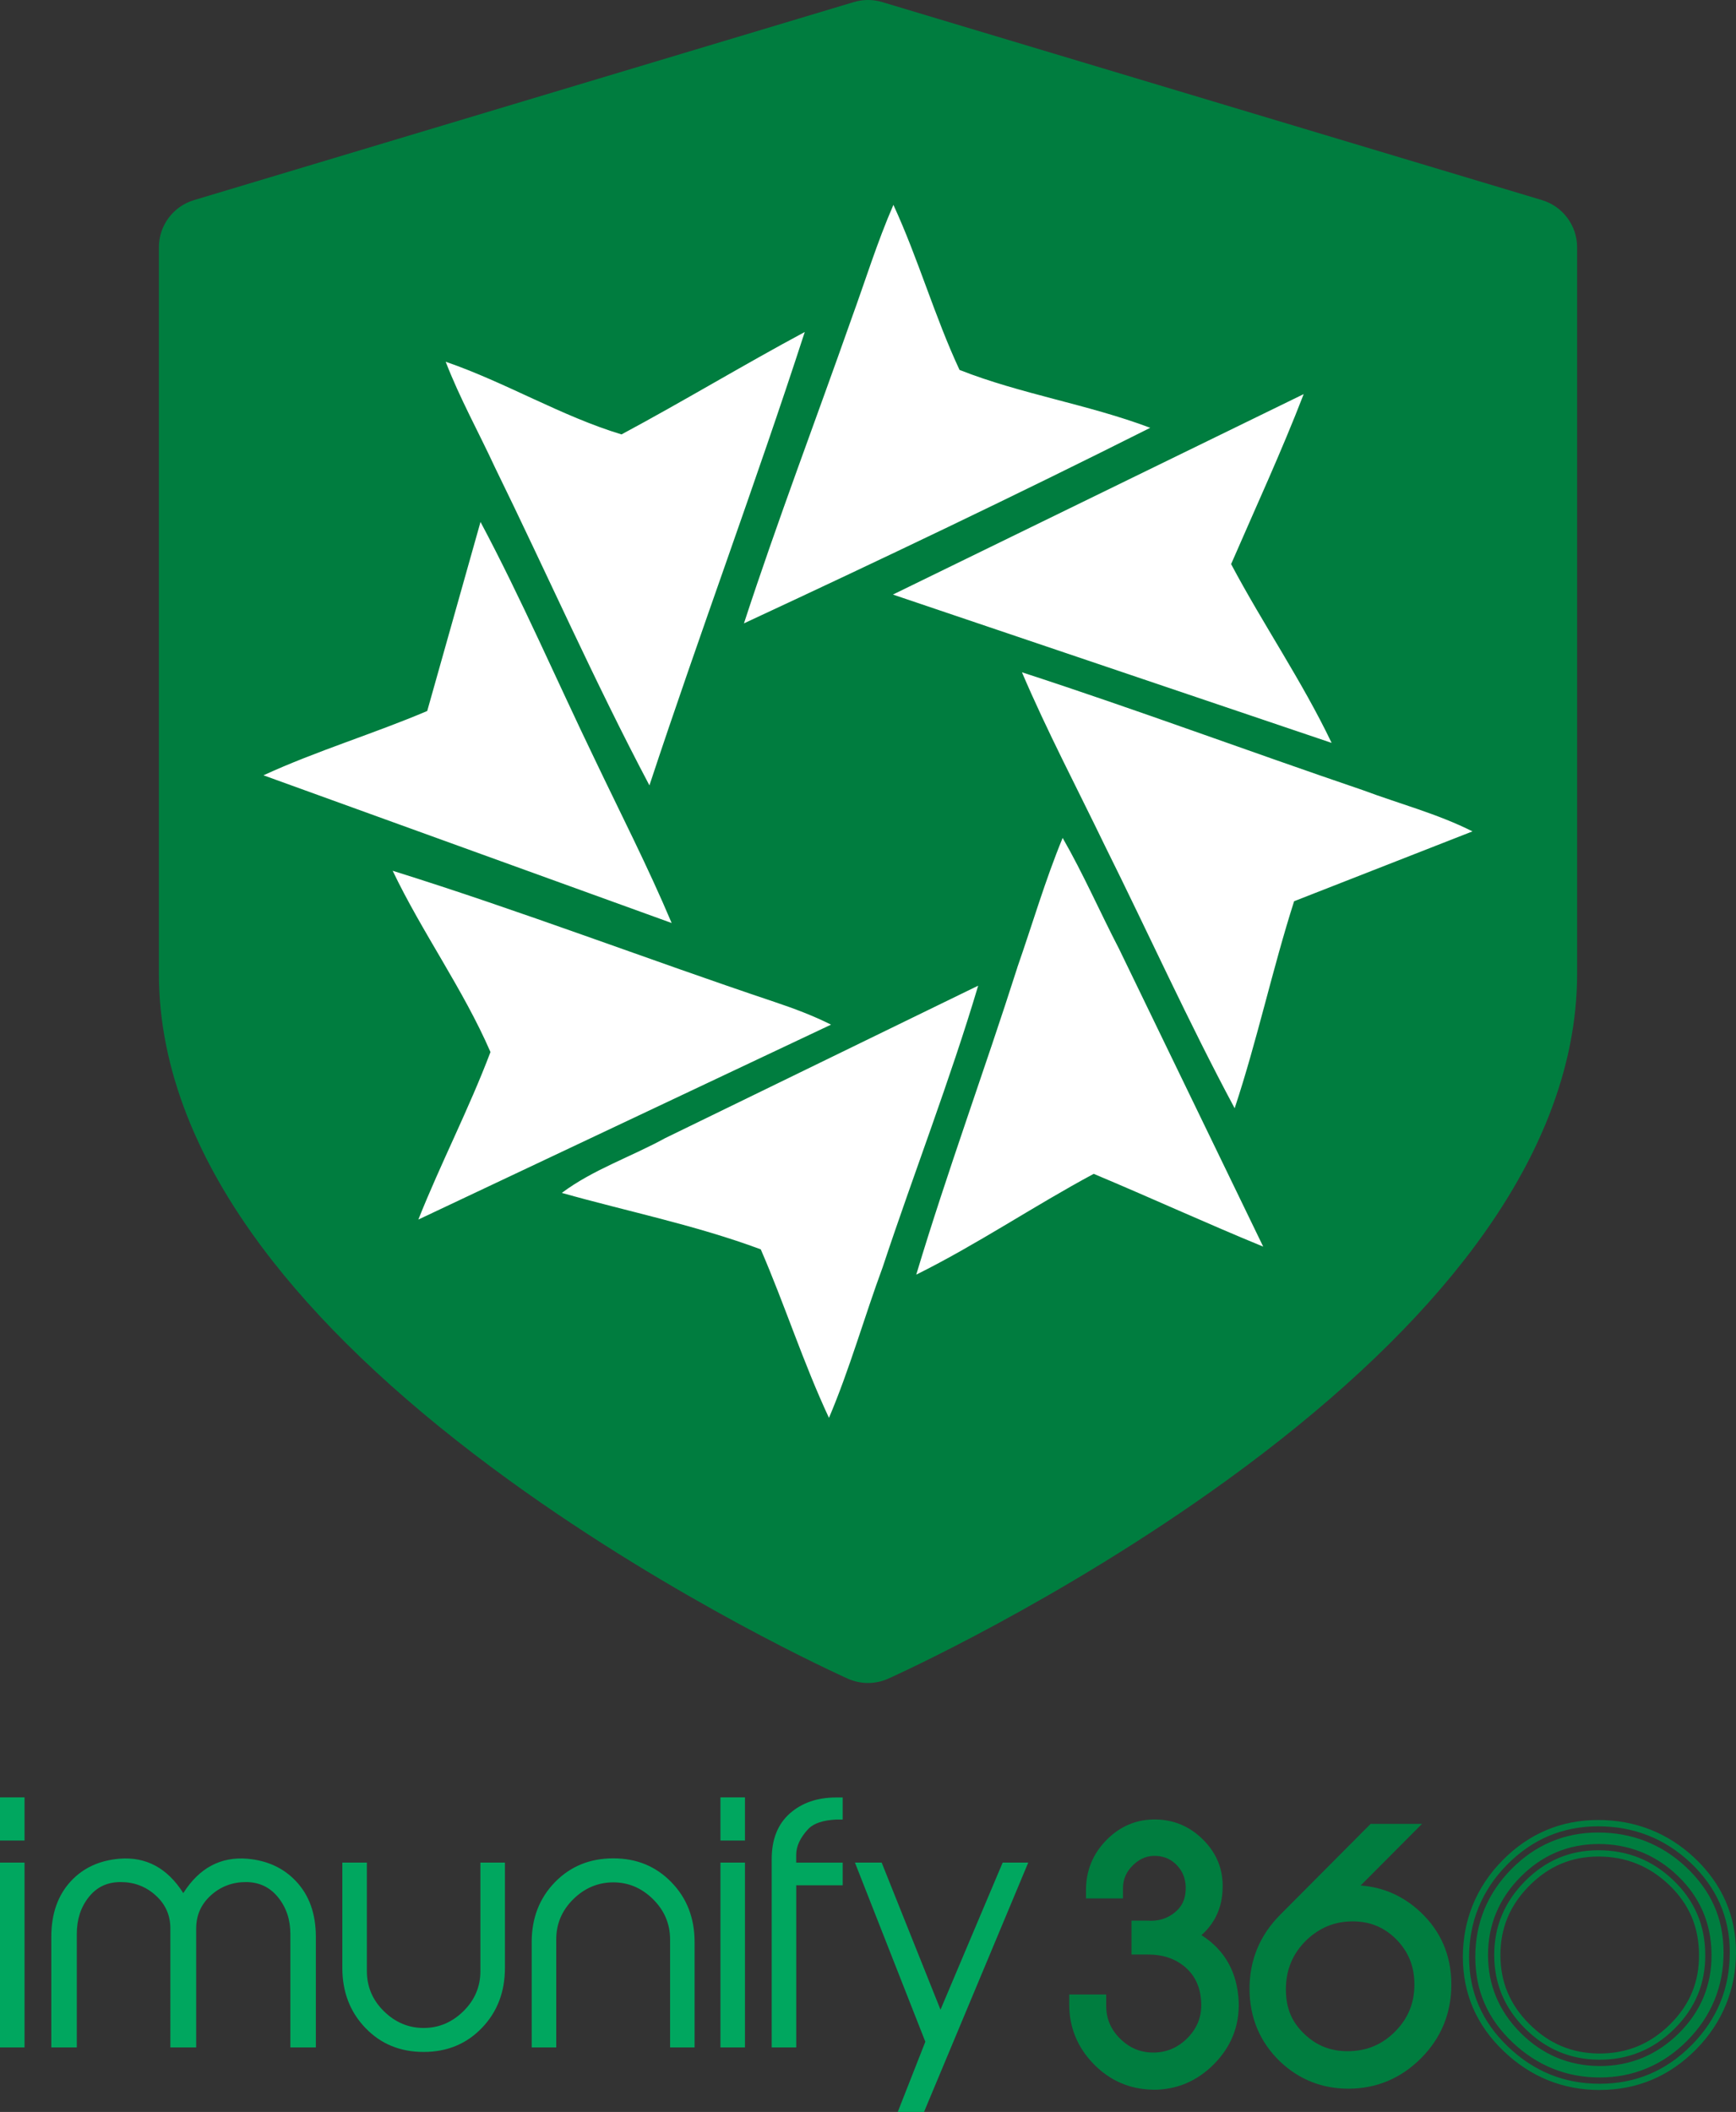
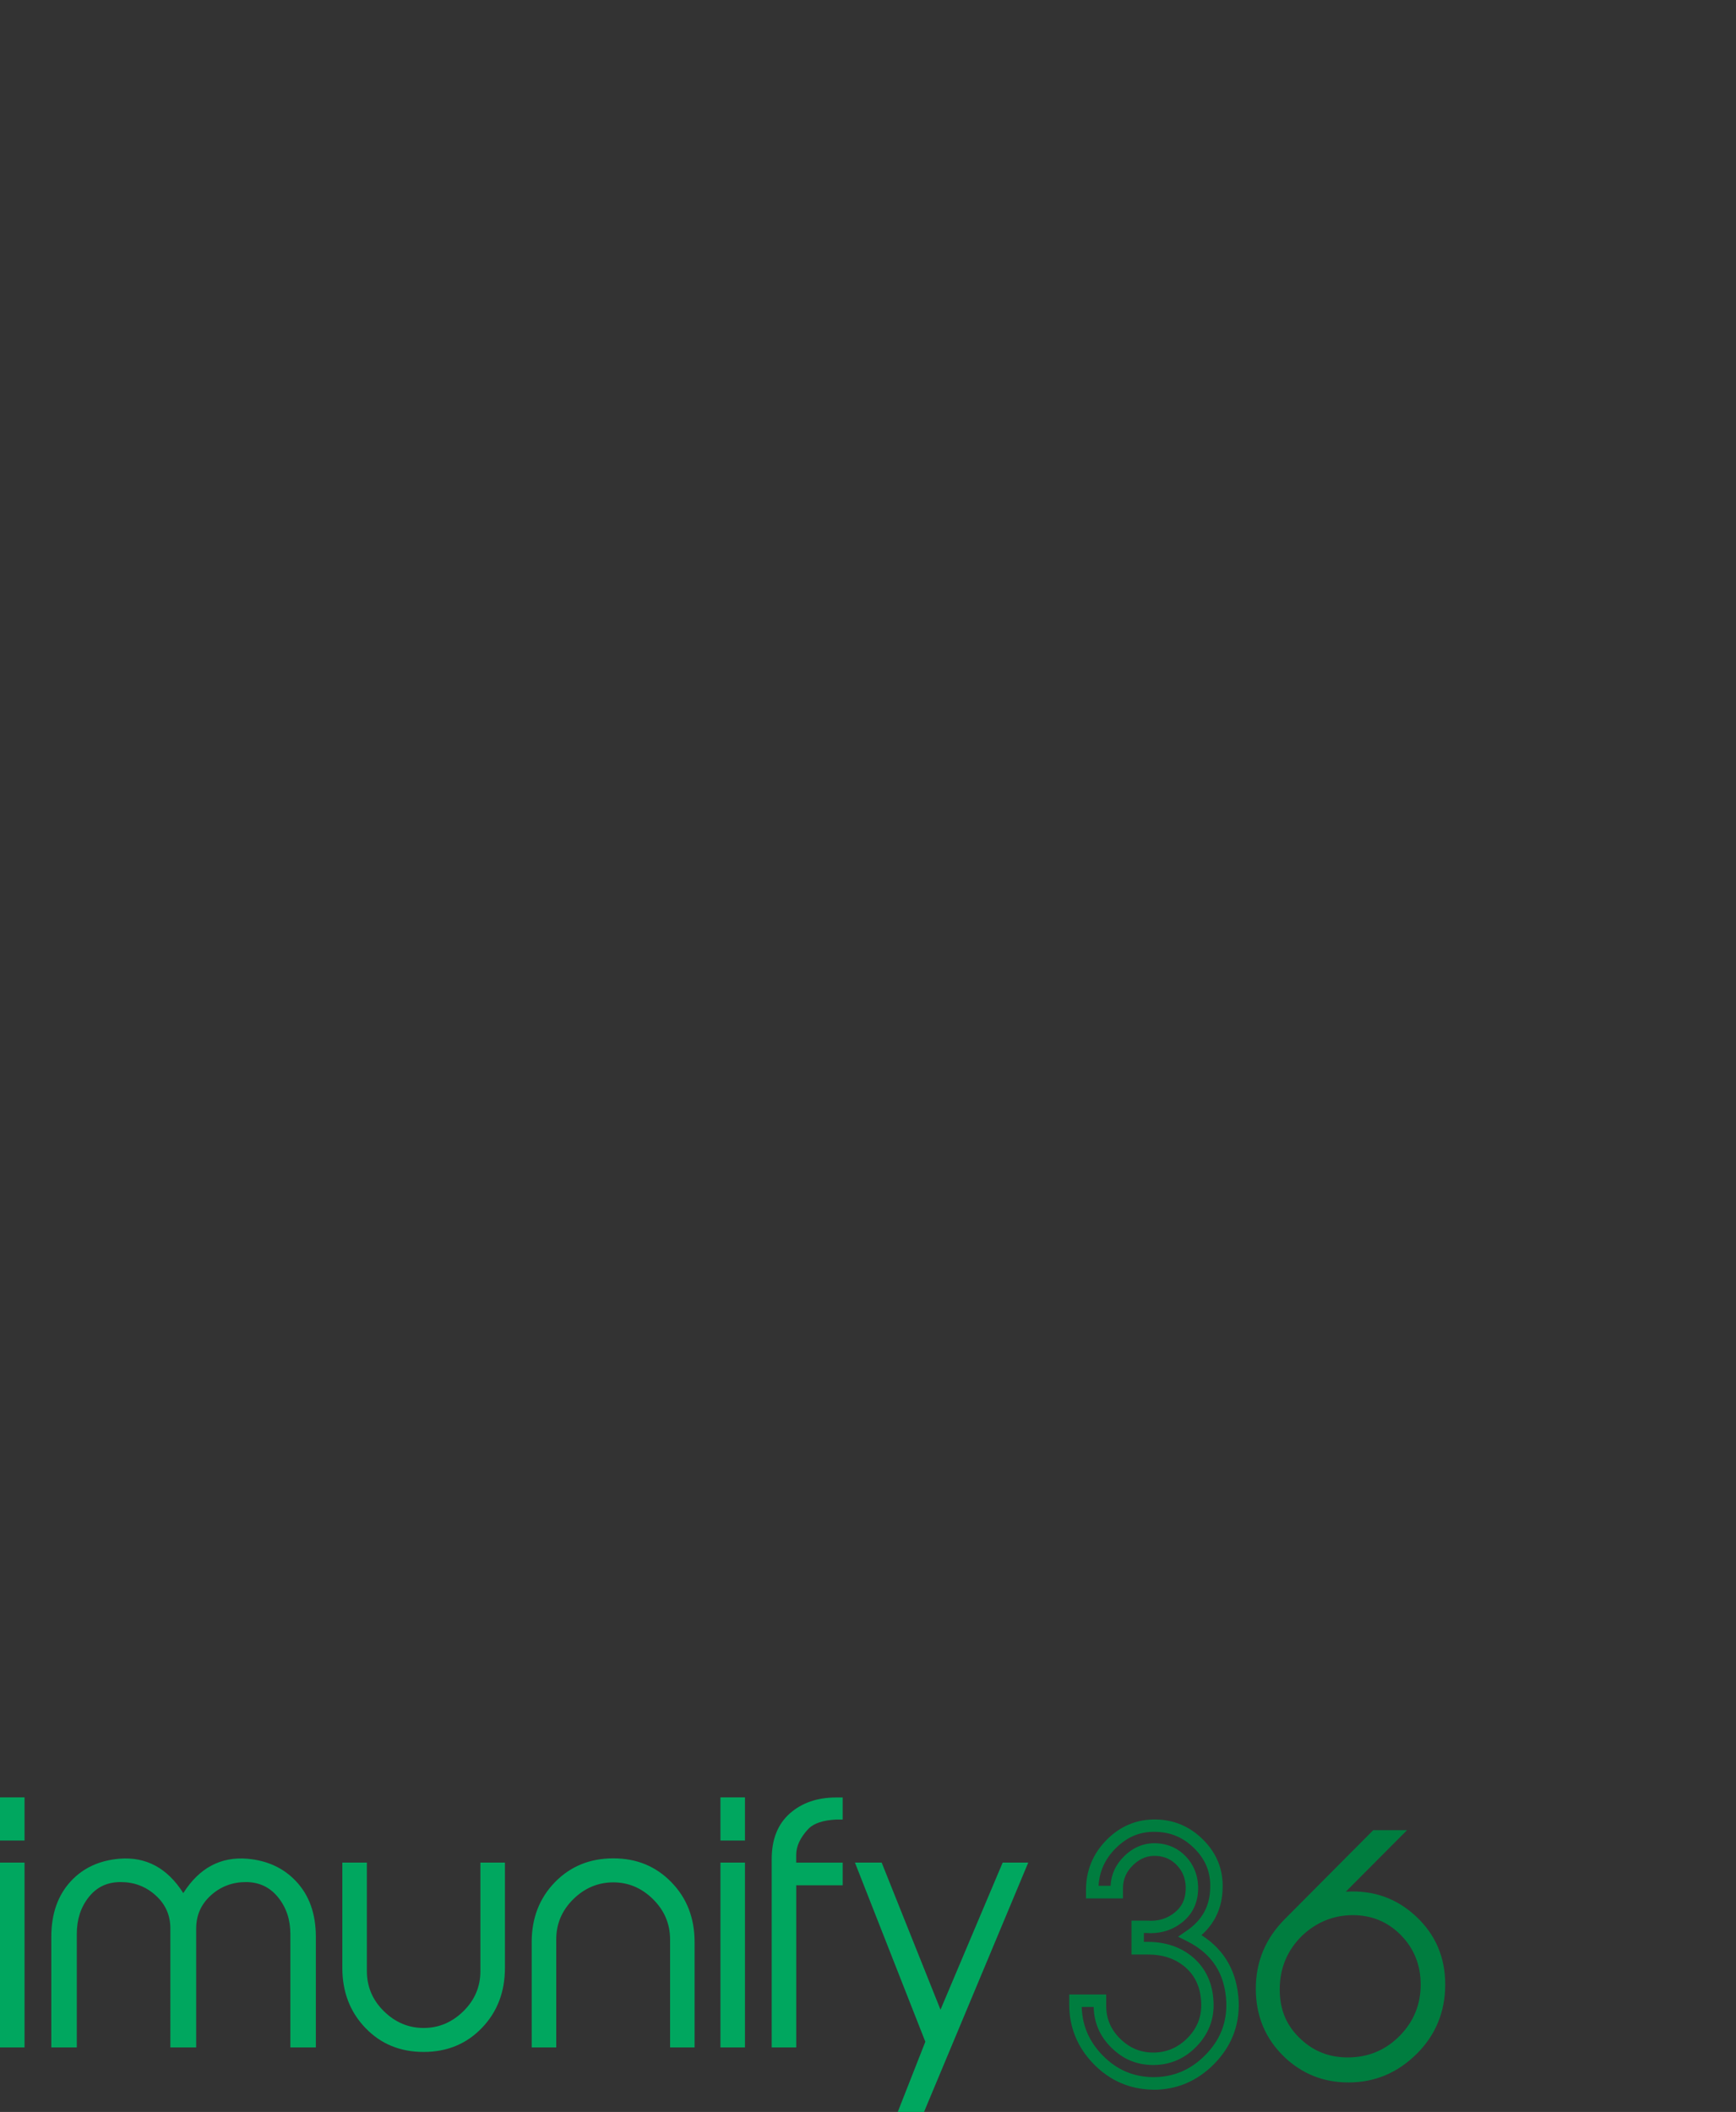
<svg xmlns="http://www.w3.org/2000/svg" viewBox="0 0 420.24 511">
  <rect x="0" y="0" width="420.24" height="511" fill="#333333" stroke="none" />
-   <path d="M373.28,48.42L213.55.5c-2.24-.67-4.62-.67-6.86,0L46.96,48.42c-5.05,1.51-8.5,6.16-8.5,11.43v175.7c0,22.85,9.25,46.25,27.5,69.53,13.93,17.78,33.22,35.64,57.3,53.08,40.46,29.29,80.31,47.26,81.98,48.01,1.55.69,3.21,1.04,4.88,1.04s3.32-.35,4.88-1.04c1.68-.75,41.52-18.72,81.98-48.01,24.09-17.44,43.37-35.29,57.3-53.08,18.25-23.28,27.5-46.68,27.5-69.53V59.85c0-5.27-3.46-9.91-8.5-11.43Z" fill="#007d3f" />
  <g fill-rule="evenodd">
-     <path d="M206.09 77.2c3.39-9.28 6.22-18.55 10.18-27.63 6.03 13.06 9.99 27.06 16.01 39.94 14.88 5.86 31.09 8.32 46.16 14-32.4 16.28-65.38 31.99-98.35 47.32 8.1-24.79 17.33-49.02 26-73.62m-55.64 27.9c14.92-7.99 29.44-16.78 44.36-24.78-11.94 36.77-25.46 72.93-37.6 109.7-13.32-25.18-24.86-51.35-37.39-76.93-3.98-8.59-8.55-16.79-11.93-25.57 14.52 4.99 28.04 13.19 42.56 17.58m65.7 38.75l99.44-48.5c-5.4 13.97-11.59 27.35-17.57 41.13 7.72 14.55 17.19 28.32 24.33 43.26l-106.2-35.89zm-99.83-17.57c9.96 18.7 18.44 38.34 27.65 57.41 6.27 13.15 12.91 26.11 18.62 39.63l-98.81-35.74c12.91-5.93 26.55-10 39.64-15.56l12.9-45.74m131.08 36.38c27.57 8.96 54.93 19.14 82.5 28.51 8.71 3.26 18.04 5.7 26.55 9.98l-43.18 16.9c-5.27 16.49-8.92 33.6-14.39 50.09-11.15-20.77-20.88-42.35-31.42-63.53-6.69-13.85-13.99-27.7-20.07-41.95m-1.13 71.43c3.66-10.46 6.74-21.1 10.98-31.36 5.01 8.71 9.06 18 13.68 26.9l34.87 71.99c-13.68-5.61-27.16-11.8-41.03-17.61-14.45 7.74-28.13 17.03-42.96 24.39 7.51-24.97 16.57-49.54 24.47-74.31M95.06 210.69c31.23 9.75 61.69 21.44 92.53 31.77 4.66 1.56 9.31 3.31 13.58 5.46l-99.9 47.16c5.43-13.64 12.22-26.7 17.46-40.53-6.6-15.2-16.49-28.84-23.67-43.85m65.98 64.67l75.75-36.88c-6.8 22.83-15.54 45.26-23.11 68.09-4.47 12.1-7.96 24.59-13.01 36.48-6.21-13.27-10.68-27.31-16.51-40.77-15.73-5.85-32.24-9.17-48.16-13.66 7.57-5.66 16.89-8.78 25.05-13.27" fill="#fff" />
    <path d="M0 495.39h5.94v-44.72H0v44.72zm0-50.06h5.94v-10.44H0v10.44zm76.46 50.06h-6.17v-27.46c0-3.45-.99-6.41-2.97-8.86-1.98-2.46-4.58-3.69-7.81-3.69s-6.1 1.07-8.47 3.22-3.55 4.81-3.55 8v28.79h-6.25V466.6c0-3.19-1.18-5.86-3.56-8-2.37-2.15-5.19-3.22-8.47-3.22s-5.81 1.22-7.73 3.65c-1.93 2.43-2.89 5.4-2.89 8.9v27.46h-6.17v-26.75c0-5.6 1.59-10.1 4.76-13.5 2.97-3.19 6.87-4.99 11.72-5.41 6.46-.52 11.61 2.25 15.47 8.32 3.85-6.07 9.01-8.84 15.46-8.32 4.84.42 8.77 2.22 11.79 5.41 3.23 3.4 4.84 7.9 4.84 13.5v26.75h0zm45.77-19.23c0 5.81-1.86 10.65-5.58 14.51-3.72 3.87-8.42 5.81-14.1 5.81s-10.38-1.93-14.1-5.81c-3.72-3.87-5.58-8.71-5.58-14.51v-25.5h5.94v26.26c0 3.77 1.37 7.01 4.12 9.71s5.96 4.05 9.62 4.05 6.87-1.35 9.62-4.05 4.12-5.94 4.12-9.71v-26.26h5.94v25.5zm45.92 19.23h-5.94v-26.13c0-3.77-1.38-7.01-4.12-9.73-2.75-2.72-5.96-4.08-9.62-4.08s-6.95 1.36-9.7 4.08-4.12 5.96-4.12 9.73v26.13h-5.94v-25.5c0-5.81 1.88-10.63 5.62-14.48 3.75-3.84 8.46-5.77 14.13-5.77s10.31 1.92 14.06 5.77c3.75 3.84 5.62 8.67 5.62 14.48v25.5zm6.25 0h5.94v-44.72h-5.94v44.72zm0-50.06h5.94v-10.44h-5.94v10.44zm29.6 10.83h-11.25v39.23h-5.94v-45.58c0-4.76 1.46-8.44 4.37-11.02 2.92-2.59 6.67-3.88 11.25-3.88h1.56v5.34h-1.57c-3.15.16-5.38.9-6.69 2.21-1.99 2.11-2.99 4.22-2.99 6.32v1.9h11.25v5.49zm44.91-5.49L223.68 511h-6.36l6.68-16.99-17.04-43.34h6.47l14.24 35.59 15.05-35.59h6.18z" fill="#00a75f" />
    <g fill="#007d3f">
-       <path d="M298.37 484.48c.16 5.34-1.69 9.95-5.55 13.85-3.85 3.9-8.46 5.82-13.82 5.77-5.15-.1-9.55-2.03-13.2-5.77s-5.47-8.2-5.47-13.38v-.86h5.94v1.18c0 3.56 1.28 6.59 3.83 9.1 2.56 2.51 5.59 3.77 9.09 3.77s6.78-1.35 9.4-4.04c2.61-2.69 3.84-5.87 3.68-9.53-.16-4.13-1.64-7.4-4.45-9.81-2.66-2.25-5.99-3.37-10-3.37h-2.42v-5.18h2.28c2.98.21 5.56-.59 7.74-2.39 2.17-1.81 3.21-4.28 3.1-7.42-.11-2.4-.95-4.44-2.53-6.12-1.57-1.67-3.54-2.59-5.91-2.75-2.57-.16-4.84.71-6.81 2.59s-2.95 4.13-2.95 6.75v.94h-5.94v-.55c0-4.29 1.51-7.96 4.53-11.02s6.62-4.56 10.78-4.51c4.11.05 7.64 1.57 10.58 4.55s4.33 6.51 4.18 10.59c-.1 4.86-2.21 8.71-6.33 11.53 6.51 3.3 9.92 8.66 10.23 16.08" />
      <path d="M261.85 485.6c.15 4.53 1.8 8.35 5.03 11.67 3.39 3.48 7.36 5.22 12.15 5.31 4.93.03 9.13-1.69 12.72-5.32 3.58-3.62 5.25-7.78 5.11-12.73-.29-6.89-3.37-11.73-9.4-14.79l-2.28-1.15 2.11-1.45c3.72-2.56 5.58-5.93 5.67-10.32.14-3.7-1.08-6.8-3.74-9.49-2.68-2.71-5.79-4.05-9.53-4.1-3.83-.1-6.94 1.28-9.69 4.06-2.53 2.56-3.86 5.51-4.07 8.99h2.91c.14-2.79 1.28-5.24 3.41-7.27 2.28-2.18 4.94-3.2 7.94-3.01 2.76.19 5.08 1.27 6.91 3.22 1.82 1.94 2.81 4.32 2.93 7.09.12 3.63-1.11 6.54-3.65 8.65-2.48 2.05-5.45 2.97-8.81 2.74h-.67v2.15h.91c4.36 0 8.05 1.25 10.97 3.73 3.14 2.69 4.82 6.36 4.99 10.91.17 4.07-1.21 7.66-4.11 10.65-2.89 2.98-6.42 4.5-10.48 4.5s-7.3-1.41-10.14-4.19c-2.77-2.71-4.21-6.03-4.29-9.85h-2.92zm17.37 20.01h-.23c-5.55-.11-10.35-2.21-14.26-6.22s-5.9-8.87-5.9-14.43v-2.38h8.95v2.69c0 3.16 1.11 5.79 3.39 8.02 2.29 2.25 4.91 3.34 8.03 3.34s5.98-1.17 8.32-3.58c2.33-2.4 3.39-5.15 3.26-8.41-.14-3.73-1.42-6.58-3.92-8.72-2.39-2.02-5.34-3.01-9.02-3.01h-3.93v-8.2h3.78c2.71.19 4.9-.48 6.78-2.05 1.81-1.5 2.65-3.53 2.56-6.2-.09-2.03-.78-3.72-2.11-5.13-1.32-1.4-2.92-2.14-4.91-2.28-2.15-.14-4.01.58-5.68 2.18s-2.49 3.45-2.49 5.65v2.46h-8.95v-2.06c0-4.68 1.67-8.75 4.97-12.09 3.31-3.35 7.27-5.01 11.86-4.96 4.51.06 8.42 1.74 11.63 5 3.23 3.28 4.79 7.22 4.61 11.72-.1 4.55-1.82 8.33-5.12 11.27 5.68 3.6 8.72 9.05 9.02 16.22v.02c.17 5.74-1.84 10.77-5.98 14.96-4.08 4.12-9.02 6.21-14.68 6.21h0zm59.78-13.2c3.27-3.4 4.91-7.48 4.91-12.24s-1.64-8.79-4.91-12.08c-3.17-3.14-7.01-4.71-11.53-4.71s-8.75 1.65-12.23 4.94c-3.64 3.56-5.45 7.9-5.45 13.02s1.74 8.97 5.22 12.16c3.12 2.88 6.86 4.31 11.22 4.31 5.04 0 9.3-1.8 12.78-5.41m3.92 4.55c-4.61 4.6-10.11 6.91-16.52 6.91-5.99 0-11.14-2.04-15.46-6.12-4.64-4.44-6.95-9.96-6.95-16.55s2.35-12.16 7.03-16.87l21.4-21.5h8.18l-14.83 14.89c6.62-.42 12.28 1.57 17 5.97 4.71 4.39 7.07 9.89 7.07 16.48s-2.3 12.19-6.91 16.8" />
-       <path d="M327.46 464.89c-4.32 0-7.98 1.48-11.2 4.53-3.34 3.27-4.98 7.18-4.98 11.92s1.55 8.13 4.73 11.04c2.86 2.64 6.19 3.92 10.2 3.92 4.66 0 8.48-1.62 11.7-4.95 3.02-3.13 4.48-6.79 4.48-11.19s-1.46-7.99-4.47-11.01c-2.89-2.86-6.32-4.26-10.47-4.26h0zm-1.24 34.44c-4.73 0-8.85-1.59-12.24-4.71-3.78-3.47-5.71-7.94-5.71-13.27s1.99-10.27 5.91-14.11c3.77-3.57 8.24-5.37 13.29-5.37s9.15 1.73 12.59 5.14c3.56 3.58 5.36 8.01 5.36 13.16s-1.8 9.62-5.34 13.29h0c-3.76 3.9-8.42 5.87-13.86 5.87h0zm6.83-55l-20.96 21.05c-4.43 4.46-6.59 9.62-6.59 15.8s2.12 11.27 6.48 15.46c4.06 3.83 8.78 5.7 14.42 5.7 6.05 0 11.11-2.12 15.46-6.47s6.47-9.49 6.47-15.72-2.16-11.23-6.59-15.37c-4.44-4.14-9.63-5.96-15.88-5.57l-3.98.25 15.07-15.14h-3.91zm-6.64 61.04c-6.36 0-11.91-2.2-16.5-6.53-4.93-4.73-7.43-10.66-7.43-17.66s2.51-12.96 7.47-17.94l21.84-21.94h12.44l-14.85 14.91c5.47.4 10.3 2.53 14.4 6.35 5.01 4.67 7.55 10.59 7.55 17.59s-2.48 12.99-7.35 17.87c-4.88 4.88-10.79 7.35-17.58 7.35h0zm86.38-32.58c-.05-7.01-2.61-12.95-7.68-17.81-5.07-4.87-11.11-7.3-18.13-7.3s-12.86 2.5-17.82 7.49c-4.96 5-7.45 10.94-7.45 17.85s2.49 12.84 7.48 17.81 10.95 7.48 17.86 7.53c7.07.05 13.15-2.43 18.25-7.45s7.59-11.06 7.49-18.12m5.94-.39c0 8.73-3.08 16.21-9.25 22.44s-13.58 9.34-22.22 9.34-15.95-2.99-22.22-8.98-9.41-13.22-9.41-21.69 3.06-16.12 9.18-22.32 13.47-9.3 22.06-9.3 16.09 2.93 22.34 8.79c6.36 6.02 9.53 13.26 9.53 21.73m-31.76-23.21c-6.56 0-12.04 2.31-16.76 7.05-4.71 4.74-7.01 10.23-7.01 16.78s2.3 12.02 7.04 16.74 10.25 7.04 16.81 7.09c6.68.03 12.34-2.25 17.18-7.02 4.83-4.76 7.13-10.33 7.04-17.02h0c-.05-6.65-2.41-12.13-7.22-16.74-4.76-4.56-10.51-6.88-17.09-6.88m.31 50.68h-.23c-7.29-.06-13.65-2.74-18.91-7.97-5.26-5.24-7.93-11.59-7.93-18.88s2.65-13.65 7.89-18.92c5.23-5.27 11.59-7.94 18.89-7.94s13.83 2.59 19.17 7.72c5.35 5.13 8.09 11.49 8.15 18.89.1 7.46-2.57 13.92-7.94 19.22-5.31 5.23-11.73 7.89-19.08 7.89m-.43-56.5c-8.13 0-15.2 2.98-20.99 8.85-5.8 5.87-8.74 13.03-8.74 21.25s3.01 14.94 8.94 20.6c5.96 5.68 13.09 8.57 21.19 8.57s15.3-2.99 21.15-8.89 8.82-13.09 8.82-21.37-3.05-14.94-9.06-20.63c-5.92-5.55-13.09-8.38-21.3-8.38m.39 62.3c-8.9 0-16.73-3.16-23.26-9.4-6.56-6.25-9.88-13.92-9.88-22.79s3.23-16.93 9.61-23.39c6.39-6.47 14.17-9.75 23.13-9.75s16.86 3.09 23.37 9.19c6.64 6.29 10.01 13.97 10.01 22.84s-3.26 17.02-9.7 23.51c-6.43 6.49-14.26 9.78-23.28 9.78" />
    </g>
  </g>
</svg>